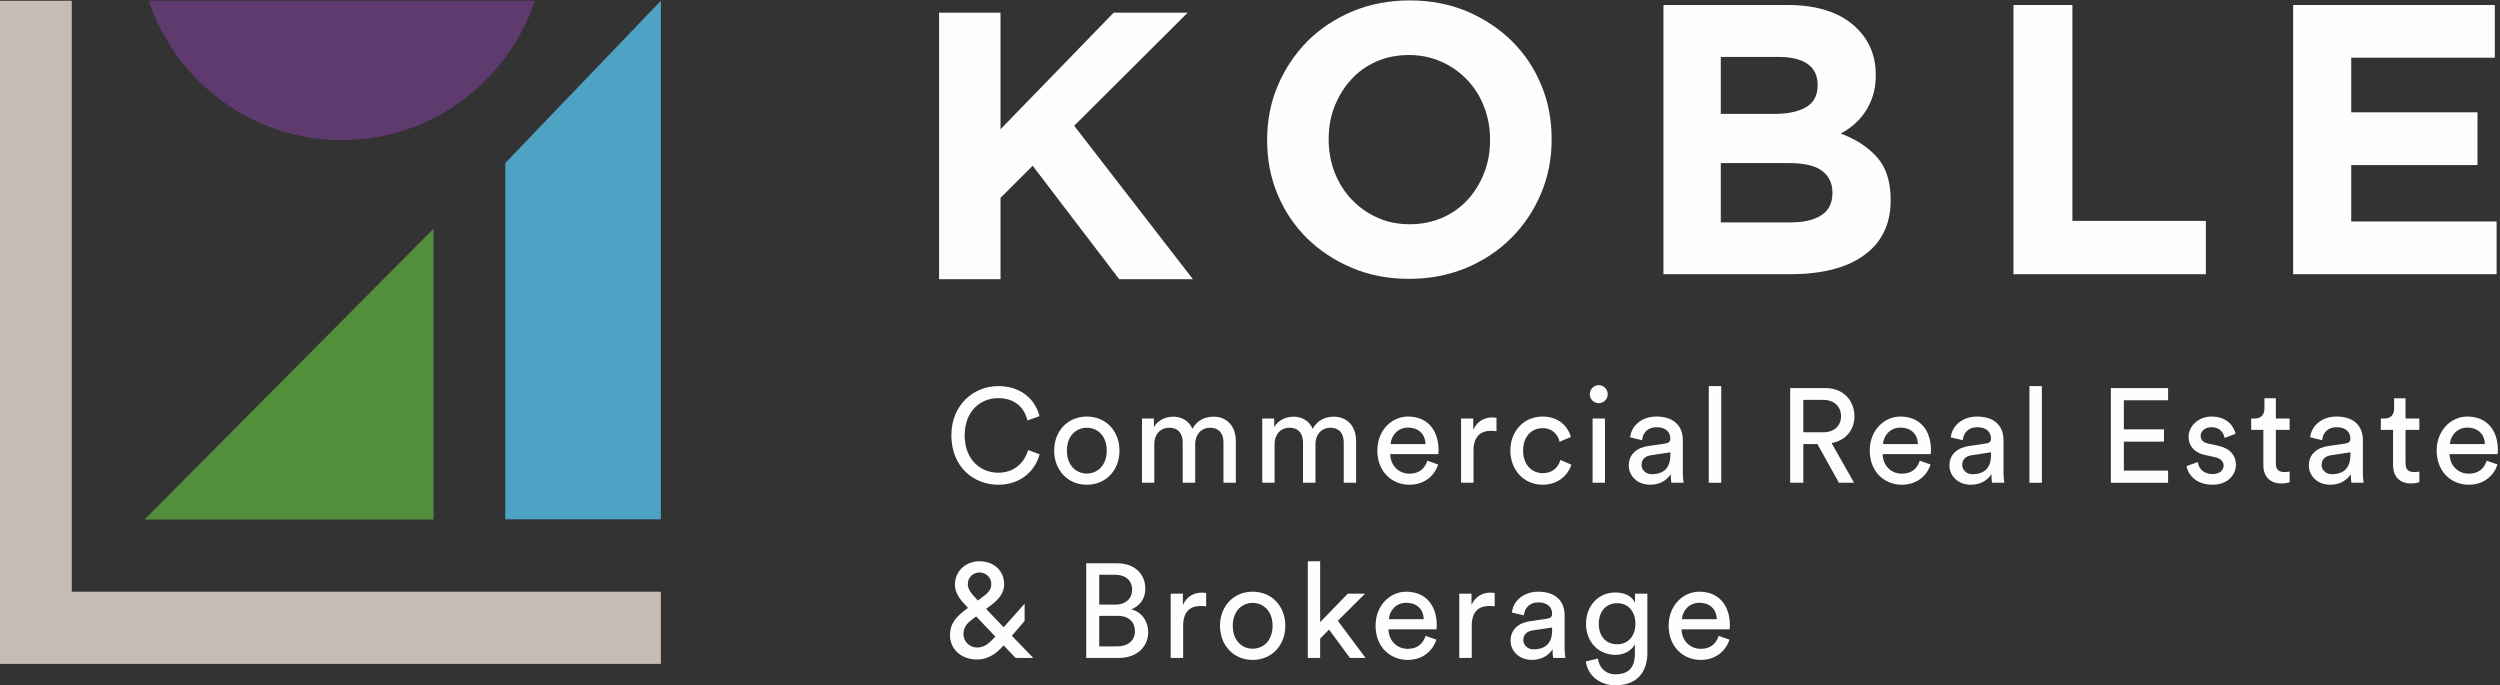
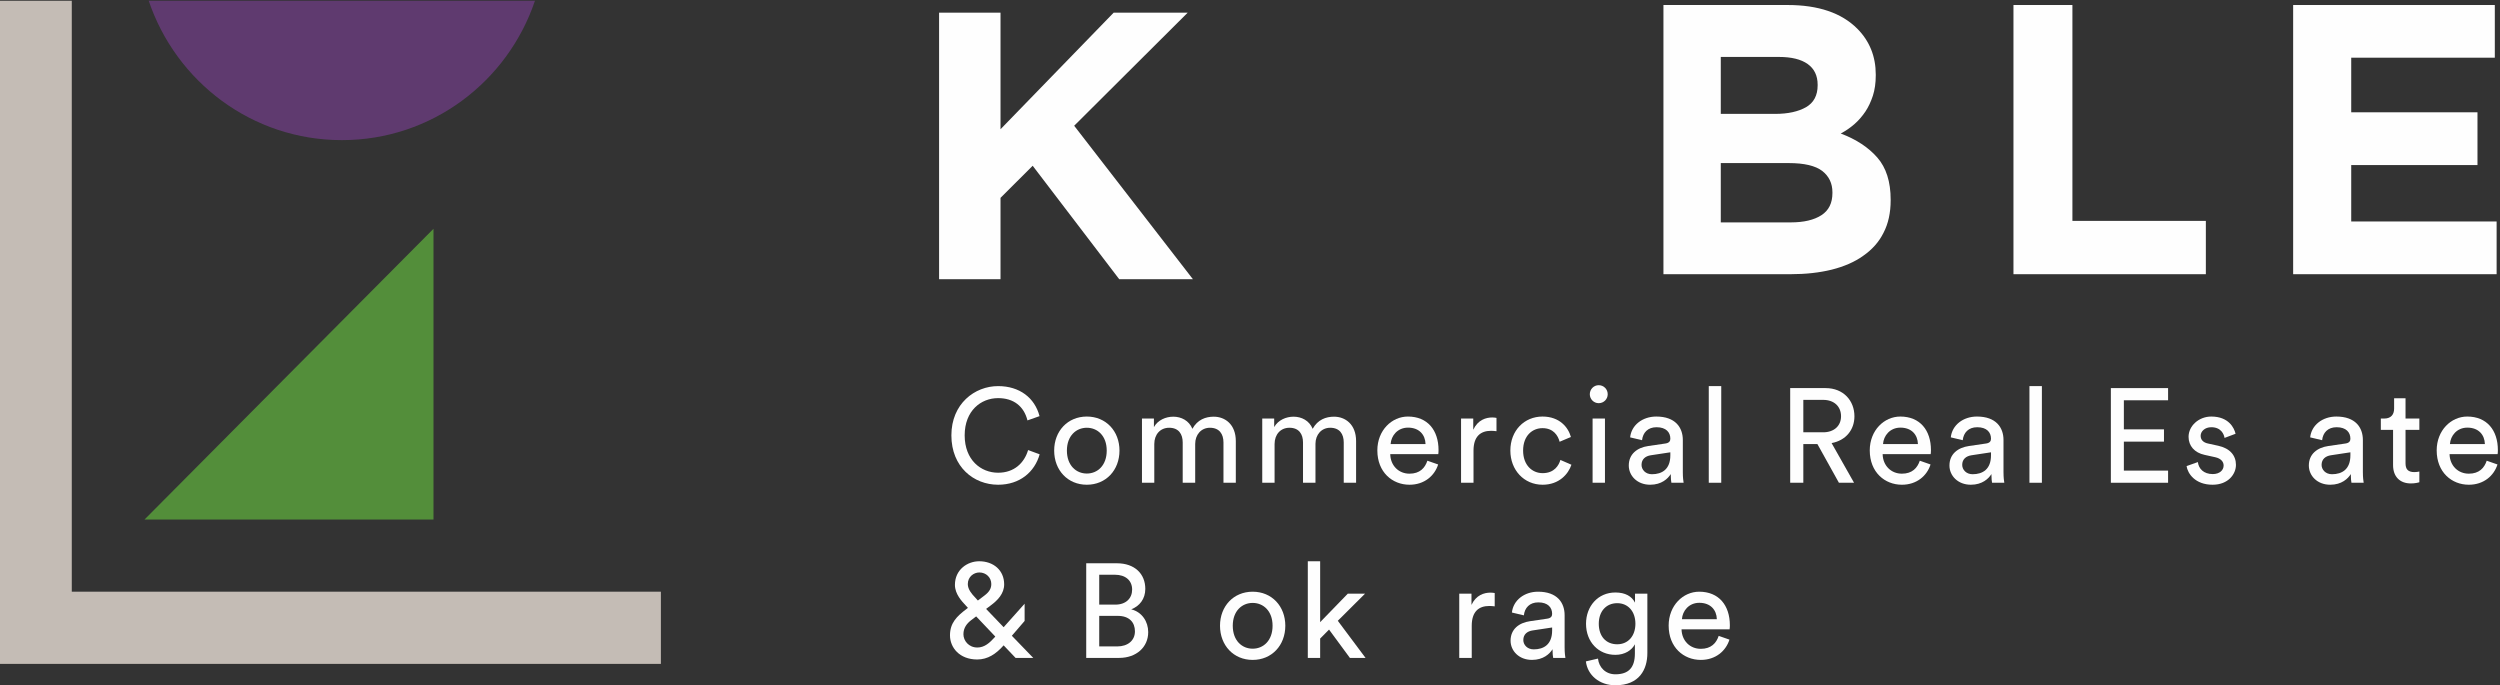
<svg xmlns="http://www.w3.org/2000/svg" width="197px" height="54px" viewBox="0 0 197 54" version="1.1">
  <rect x="0" y="0" width="197" height="54" fill="#333333" stroke="none" />
  <title>Group 53</title>
  <desc>Created with Sketch.</desc>
  <g id="-" stroke="none" stroke-width="1" fill="none" fill-rule="evenodd">
    <g id="koble_Insights-interior" transform="translate(-62, -50)">
      <g id="Group-53" transform="translate(62, 50)">
        <polygon id="Fill-1" fill="#FEFEFE" points="74 1 78.841 1 78.841 10.184 87.755 1 93.589 1 84.645 9.909 94 22 88.193 22 81.375 13.062 78.841 15.59 78.841 22 74 22" />
        <g id="Group-52">
-           <path d="M111.031,21.973 C109.398,21.973 107.902,21.687 106.539,21.111 C105.169,20.531 103.997,19.757 102.993,18.773 C102.001,17.797 101.23,16.645 100.676,15.324 C100.12,14.004 99.85,12.579 99.85,11.064 L99.85,11.004 C99.85,9.487 100.127,8.066 100.691,6.744 C101.253,5.417 102.034,4.26 103.024,3.251 C104.017,2.262 105.2,1.471 106.583,0.891 C107.957,0.32 109.466,0.033 111.091,0.033 C112.718,0.033 114.22,0.32 115.589,0.891 C116.946,1.471 118.128,2.254 119.125,3.225 C120.116,4.21 120.895,5.352 121.442,6.682 C122.003,8.007 122.268,9.423 122.268,10.938 L122.268,11.004 C122.268,12.519 121.991,13.936 121.429,15.257 C120.871,16.585 120.091,17.747 119.095,18.743 C118.097,19.751 116.915,20.531 115.537,21.111 C114.158,21.687 112.659,21.973 111.031,21.973 M111.091,17.671 C112.012,17.671 112.87,17.498 113.651,17.158 C114.437,16.817 115.103,16.333 115.655,15.736 C116.212,15.131 116.641,14.415 116.95,13.625 C117.266,12.826 117.417,11.968 117.417,11.064 L117.417,11.004 C117.417,10.093 117.266,9.238 116.95,8.428 C116.641,7.62 116.205,6.913 115.629,6.308 C115.053,5.702 114.374,5.214 113.595,4.87 C112.808,4.512 111.953,4.336 111.031,4.336 C110.092,4.336 109.225,4.508 108.453,4.848 C107.678,5.194 107.022,5.664 106.466,6.274 C105.914,6.875 105.485,7.582 105.164,8.381 C104.852,9.176 104.699,10.03 104.699,10.938 L104.699,11.004 C104.699,11.91 104.852,12.767 105.164,13.579 C105.485,14.39 105.923,15.098 106.498,15.703 C107.064,16.304 107.735,16.792 108.51,17.137 C109.279,17.498 110.144,17.671 111.091,17.671" id="Fill-2" fill="#FEFEFE" />
          <path d="M131.079,0.395 L140.861,0.395 C143.287,0.395 145.115,1.017 146.361,2.267 C147.323,3.238 147.81,4.449 147.81,5.874 L147.81,5.942 C147.81,6.544 147.733,7.078 147.583,7.544 C147.429,8.011 147.233,8.436 146.987,8.801 C146.731,9.176 146.444,9.508 146.12,9.789 C145.79,10.076 145.435,10.316 145.051,10.521 C146.269,10.98 147.233,11.615 147.929,12.411 C148.632,13.213 148.984,14.319 148.984,15.736 L148.984,15.782 C148.984,16.762 148.799,17.617 148.424,18.339 C148.064,19.067 147.524,19.668 146.828,20.152 C146.147,20.644 145.304,21.006 144.331,21.25 C143.362,21.489 142.285,21.607 141.094,21.607 L131.079,21.607 L131.079,0.395 Z M139.879,8.975 C140.904,8.975 141.717,8.789 142.32,8.444 C142.922,8.095 143.23,7.519 143.23,6.728 L143.23,6.67 C143.23,5.964 142.967,5.416 142.448,5.046 C141.923,4.672 141.166,4.487 140.184,4.487 L135.598,4.487 L135.598,8.975 L139.879,8.975 Z M141.117,17.524 C142.139,17.524 142.942,17.335 143.524,16.96 C144.108,16.585 144.395,16.001 144.395,15.211 L144.395,15.151 C144.395,14.45 144.125,13.886 143.592,13.47 C143.05,13.058 142.171,12.851 140.958,12.851 L135.598,12.851 L135.598,17.524 L141.117,17.524 Z" id="Fill-4" fill="#FEFEFE" />
          <polygon id="Fill-6" fill="#FEFEFE" points="158.661 0.395 163.306 0.395 163.306 17.406 173.821 17.406 173.821 21.607 158.661 21.607" />
          <polygon id="Fill-8" fill="#FEFEFE" points="180.7 0.395 196.591 0.395 196.591 4.546 185.276 4.546 185.276 8.849 195.225 8.849 195.225 13.007 185.276 13.007 185.276 17.452 196.733 17.452 196.733 21.607 180.7 21.607" />
          <path d="M74.969,34.306 C74.969,31.813 76.811,30.425 78.651,30.425 C80.345,30.425 81.539,31.35 81.915,32.792 L80.964,33.128 C80.682,32.002 79.864,31.372 78.651,31.372 C77.302,31.372 76.016,32.36 76.016,34.306 C76.016,36.253 77.302,37.251 78.651,37.251 C79.916,37.251 80.712,36.484 81.015,35.464 L81.925,35.8 C81.528,37.202 80.356,38.197 78.651,38.197 C76.736,38.197 74.969,36.8 74.969,34.306" id="Fill-10" fill="#FEFEFE" />
          <path d="M87.21,35.506 C87.21,34.337 86.479,33.707 85.641,33.707 C84.806,33.707 84.072,34.337 84.072,35.506 C84.072,36.684 84.806,37.315 85.641,37.315 C86.479,37.315 87.21,36.684 87.21,35.506 M88.215,35.506 C88.215,37.052 87.147,38.197 85.641,38.197 C84.136,38.197 83.069,37.052 83.069,35.506 C83.069,33.966 84.136,32.824 85.641,32.824 C87.147,32.824 88.215,33.966 88.215,35.506" id="Fill-12" fill="#FEFEFE" />
          <path d="M89.987,38.041 L89.987,32.981 L90.929,32.981 L90.929,33.654 C91.241,33.096 91.869,32.835 92.455,32.835 C93.084,32.835 93.689,33.138 93.962,33.791 C94.359,33.065 95.007,32.835 95.645,32.835 C96.524,32.835 97.382,33.433 97.382,34.759 L97.382,38.041 L96.409,38.041 L96.409,34.865 C96.409,34.201 96.084,33.707 95.343,33.707 C94.651,33.707 94.181,34.255 94.181,34.979 L94.181,38.041 L93.197,38.041 L93.197,34.865 C93.197,34.213 92.884,33.707 92.13,33.707 C91.43,33.707 90.958,34.233 90.958,34.99 L90.958,38.041 L89.987,38.041 Z" id="Fill-14" fill="#FEFEFE" />
          <path d="M99.465,38.041 L99.465,32.981 L100.406,32.981 L100.406,33.654 C100.719,33.096 101.347,32.835 101.934,32.835 C102.562,32.835 103.168,33.138 103.439,33.791 C103.838,33.065 104.486,32.835 105.124,32.835 C106.003,32.835 106.86,33.433 106.86,34.759 L106.86,38.041 L105.887,38.041 L105.887,34.865 C105.887,34.201 105.564,33.707 104.821,33.707 C104.129,33.707 103.659,34.255 103.659,34.979 L103.659,38.041 L102.677,38.041 L102.677,34.865 C102.677,34.213 102.363,33.707 101.61,33.707 C100.909,33.707 100.437,34.233 100.437,34.99 L100.437,38.041 L99.465,38.041 Z" id="Fill-16" fill="#FEFEFE" />
          <path d="M112.332,34.99 C112.312,34.264 111.841,33.697 110.952,33.697 C110.125,33.697 109.623,34.337 109.581,34.99 L112.332,34.99 Z M113.326,36.6 C113.045,37.493 112.238,38.197 111.067,38.197 C109.718,38.197 108.535,37.211 108.535,35.494 C108.535,33.905 109.675,32.824 110.942,32.824 C112.489,32.824 113.357,33.896 113.357,35.473 C113.357,35.603 113.347,35.726 113.336,35.788 L109.551,35.788 C109.571,36.694 110.219,37.326 111.067,37.326 C111.884,37.326 112.289,36.873 112.478,36.304 L113.326,36.6 Z" id="Fill-18" fill="#FEFEFE" />
          <path d="M117.923,33.979 C117.777,33.96 117.629,33.948 117.494,33.948 C116.667,33.948 116.113,34.392 116.113,35.506 L116.113,38.041 L115.131,38.041 L115.131,32.981 L116.092,32.981 L116.092,33.864 C116.459,33.087 117.086,32.896 117.599,32.896 C117.734,32.896 117.87,32.918 117.923,32.93 L117.923,33.979 Z" id="Fill-20" fill="#FEFEFE" />
          <path d="M120.021,35.506 C120.021,36.663 120.743,37.284 121.559,37.284 C122.499,37.284 122.846,36.642 122.959,36.242 L123.828,36.621 C123.588,37.348 122.865,38.197 121.559,38.197 C120.094,38.197 119.016,37.042 119.016,35.506 C119.016,33.927 120.116,32.824 121.548,32.824 C122.887,32.824 123.577,33.665 123.787,34.434 L122.898,34.811 C122.771,34.317 122.406,33.738 121.548,33.738 C120.754,33.738 120.021,34.327 120.021,35.506" id="Fill-22" fill="#FEFEFE" />
          <polygon id="Clip-25" points="0 54 196.833 54 196.833 0.033 0 0.033" />
          <path d="M125.496,38.041 L126.471,38.041 L126.471,32.981 L125.496,32.981 L125.496,38.041 Z M125.978,30.353 C126.375,30.353 126.688,30.668 126.688,31.067 C126.688,31.455 126.375,31.771 125.978,31.771 C125.591,31.771 125.277,31.455 125.277,31.067 C125.277,30.668 125.591,30.353 125.978,30.353 L125.978,30.353 Z" id="Fill-24" fill="#FEFEFE" />
          <path d="M131.623,35.875 L131.623,35.642 L130.084,35.875 C129.665,35.938 129.353,36.179 129.353,36.633 C129.353,37.01 129.665,37.369 130.169,37.369 C130.974,37.369 131.623,36.977 131.623,35.875 M129.875,35.147 L131.235,34.948 C131.537,34.905 131.623,34.749 131.623,34.57 C131.623,34.076 131.298,33.665 130.535,33.665 C129.844,33.665 129.458,34.097 129.393,34.688 L128.454,34.464 C128.557,33.497 129.426,32.824 130.514,32.824 C132.02,32.824 132.607,33.685 132.607,34.676 L132.607,37.211 C132.607,37.651 132.648,37.916 132.669,38.041 L131.706,38.041 C131.686,37.916 131.654,37.728 131.654,37.357 C131.435,37.718 130.931,38.197 130.032,38.197 C129.007,38.197 128.348,37.483 128.348,36.684 C128.348,35.78 129.007,35.274 129.875,35.147" id="Fill-26" fill="#FEFEFE" />
          <polygon id="Fill-27" fill="#FEFEFE" points="134.651 38.041 135.634 38.041 135.634 30.425 134.651 30.425" />
          <path d="M143.67,34.065 C144.509,34.065 145.074,33.57 145.074,32.803 C145.074,32.012 144.509,31.51 143.67,31.51 L142.102,31.51 L142.102,34.065 L143.67,34.065 Z M143.21,34.99 L142.102,34.99 L142.102,38.041 L141.067,38.041 L141.067,30.582 L143.859,30.582 C145.262,30.582 146.129,31.573 146.129,32.803 C146.129,33.875 145.45,34.707 144.33,34.915 L146.099,38.041 L144.906,38.041 L143.21,34.99 Z" id="Fill-28" fill="#FEFEFE" />
          <path d="M151.133,34.99 C151.113,34.264 150.641,33.697 149.753,33.697 C148.926,33.697 148.425,34.337 148.383,34.99 L151.133,34.99 Z M152.127,36.6 C151.846,37.493 151.039,38.197 149.869,38.197 C148.519,38.197 147.337,37.211 147.337,35.494 C147.337,33.905 148.476,32.824 149.743,32.824 C151.29,32.824 152.159,33.896 152.159,35.473 C152.159,35.603 152.149,35.726 152.138,35.788 L148.352,35.788 C148.372,36.694 149.021,37.326 149.869,37.326 C150.684,37.326 151.092,36.873 151.28,36.304 L152.127,36.6 Z" id="Fill-29" fill="#FEFEFE" />
          <path d="M156.891,35.875 L156.891,35.642 L155.354,35.875 C154.935,35.938 154.622,36.179 154.622,36.633 C154.622,37.01 154.935,37.369 155.437,37.369 C156.243,37.369 156.891,36.977 156.891,35.875 M155.146,35.147 L156.504,34.948 C156.807,34.905 156.891,34.749 156.891,34.57 C156.891,34.076 156.567,33.665 155.804,33.665 C155.114,33.665 154.727,34.097 154.663,34.688 L153.722,34.464 C153.826,33.497 154.695,32.824 155.783,32.824 C157.289,32.824 157.876,33.685 157.876,34.676 L157.876,37.211 C157.876,37.651 157.918,37.916 157.939,38.041 L156.974,38.041 C156.954,37.916 156.923,37.728 156.923,37.357 C156.703,37.718 156.202,38.197 155.302,38.197 C154.276,38.197 153.617,37.483 153.617,36.684 C153.617,35.78 154.276,35.274 155.146,35.147" id="Fill-30" fill="#FEFEFE" />
          <polygon id="Fill-31" fill="#FEFEFE" points="159.92 38.041 160.901 38.041 160.901 30.425 159.92 30.425" />
          <polygon id="Fill-32" fill="#FEFEFE" points="166.336 38.041 166.336 30.582 170.845 30.582 170.845 31.542 167.36 31.542 167.36 33.833 170.521 33.833 170.521 34.801 167.36 34.801 167.36 37.084 170.845 37.084 170.845 38.041" />
          <path d="M173.191,36.411 C173.254,36.935 173.652,37.357 174.363,37.357 C174.917,37.357 175.222,37.042 175.222,36.684 C175.222,36.369 174.989,36.127 174.573,36.032 L173.714,35.842 C172.93,35.673 172.459,35.135 172.459,34.422 C172.459,33.561 173.265,32.824 174.248,32.824 C175.629,32.824 176.058,33.727 176.162,34.181 L175.294,34.508 C175.252,34.243 175.043,33.665 174.248,33.665 C173.747,33.665 173.411,33.991 173.411,34.337 C173.411,34.645 173.601,34.865 173.985,34.948 L174.803,35.127 C175.713,35.327 176.193,35.885 176.193,36.633 C176.193,37.348 175.596,38.197 174.352,38.197 C172.971,38.197 172.386,37.306 172.302,36.728 L173.191,36.411 Z" id="Fill-33" fill="#FEFEFE" />
-           <path d="M179.336,32.981 L180.423,32.981 L180.423,33.875 L179.336,33.875 L179.336,36.506 C179.336,36.969 179.525,37.202 180.038,37.202 C180.163,37.202 180.341,37.179 180.423,37.157 L180.423,37.999 C180.341,38.029 180.089,38.095 179.754,38.095 C178.897,38.095 178.353,37.567 178.353,36.654 L178.353,33.875 L177.392,33.875 L177.392,32.981 L177.663,32.981 C178.206,32.981 178.436,32.643 178.436,32.202 L178.436,31.383 L179.336,31.383 L179.336,32.981 Z" id="Fill-34" fill="#FEFEFE" />
          <path d="M185.211,35.875 L185.211,35.642 L183.673,35.875 C183.255,35.938 182.941,36.179 182.941,36.633 C182.941,37.01 183.255,37.369 183.757,37.369 C184.562,37.369 185.211,36.977 185.211,35.875 M183.464,35.147 L184.823,34.948 C185.128,34.905 185.211,34.749 185.211,34.57 C185.211,34.076 184.887,33.665 184.124,33.665 C183.433,33.665 183.045,34.097 182.983,34.688 L182.041,34.464 C182.145,33.497 183.014,32.824 184.102,32.824 C185.609,32.824 186.195,33.685 186.195,34.676 L186.195,37.211 C186.195,37.651 186.237,37.916 186.258,38.041 L185.295,38.041 C185.274,37.916 185.243,37.728 185.243,37.357 C185.023,37.718 184.521,38.197 183.621,38.197 C182.595,38.197 181.937,37.483 181.937,36.684 C181.937,35.78 182.595,35.274 183.464,35.147" id="Fill-35" fill="#FEFEFE" />
          <path d="M189.556,32.981 L190.645,32.981 L190.645,33.875 L189.556,33.875 L189.556,36.506 C189.556,36.969 189.744,37.202 190.257,37.202 C190.382,37.202 190.561,37.179 190.645,37.157 L190.645,37.999 C190.561,38.029 190.31,38.095 189.974,38.095 C189.117,38.095 188.574,37.567 188.574,36.654 L188.574,33.875 L187.61,33.875 L187.61,32.981 L187.883,32.981 C188.427,32.981 188.656,32.643 188.656,32.202 L188.656,31.383 L189.556,31.383 L189.556,32.981 Z" id="Fill-36" fill="#FEFEFE" />
          <path d="M195.809,34.99 C195.788,34.264 195.316,33.697 194.426,33.697 C193.601,33.697 193.098,34.337 193.056,34.99 L195.809,34.99 Z M196.802,36.6 C196.518,37.493 195.714,38.197 194.543,38.197 C193.193,38.197 192.011,37.211 192.011,35.494 C192.011,33.905 193.151,32.824 194.416,32.824 C195.964,32.824 196.833,33.896 196.833,35.473 C196.833,35.603 196.823,35.726 196.812,35.788 L193.025,35.788 C193.046,36.694 193.694,37.326 194.543,37.326 C195.357,37.326 195.766,36.873 195.953,36.304 L196.802,36.6 Z" id="Fill-37" fill="#FEFEFE" />
          <path d="M76.827,47.066 L77.057,47.322 L77.56,46.94 C78,46.615 78.114,46.331 78.114,46.016 C78.114,45.521 77.717,45.11 77.172,45.11 C76.744,45.11 76.263,45.437 76.263,46.026 C76.263,46.446 76.586,46.815 76.827,47.066 L76.827,47.066 Z M78.396,50.201 L78.428,50.159 L76.922,48.572 L76.544,48.857 C76.189,49.13 75.918,49.467 75.918,49.98 C75.918,50.487 76.335,51.024 77.014,51.024 C77.581,51.024 77.989,50.655 78.396,50.201 L78.396,50.201 Z M79.087,50.854 C78.48,51.54 77.831,51.967 77.004,51.967 C75.604,51.967 74.859,51.024 74.859,50.066 C74.859,49.097 75.383,48.572 76.168,47.982 L76.273,47.9 L76.137,47.751 C75.793,47.385 75.248,46.815 75.248,46.09 C75.248,44.879 76.242,44.227 77.161,44.227 C78.281,44.227 79.128,44.934 79.128,46.048 C79.128,46.782 78.606,47.31 78.082,47.699 L77.705,47.982 L79.087,49.424 L80.74,47.572 L80.74,48.93 L79.734,50.098 L81.42,51.843 L80.027,51.843 L79.087,50.854 Z" id="Fill-38" fill="#FEFEFE" />
          <path d="M88.04,50.938 C88.867,50.938 89.433,50.476 89.433,49.75 C89.433,49.035 88.983,48.531 88.082,48.531 L86.619,48.531 L86.619,50.938 L88.04,50.938 Z M87.894,47.644 C88.721,47.644 89.212,47.151 89.212,46.458 C89.212,45.752 88.7,45.289 87.853,45.289 L86.619,45.289 L86.619,47.644 L87.894,47.644 Z M88.01,44.386 C89.421,44.386 90.25,45.225 90.25,46.404 C90.25,47.206 89.788,47.769 89.14,48.015 C89.987,48.223 90.479,48.981 90.479,49.811 C90.479,50.993 89.547,51.843 88.187,51.843 L85.594,51.843 L85.594,44.386 L88.01,44.386 Z" id="Fill-39" fill="#FEFEFE" />
-           <path d="M95.044,47.781 C94.897,47.763 94.749,47.751 94.616,47.751 C93.788,47.751 93.232,48.193 93.232,49.308 L93.232,51.843 L92.25,51.843 L92.25,46.782 L93.212,46.782 L93.212,47.666 C93.578,46.889 94.205,46.699 94.719,46.699 C94.854,46.699 94.991,46.721 95.044,46.731 L95.044,47.781 Z" id="Fill-40" fill="#FEFEFE" />
          <path d="M100.279,49.308 C100.279,48.14 99.547,47.51 98.711,47.51 C97.873,47.51 97.142,48.14 97.142,49.308 C97.142,50.487 97.873,51.117 98.711,51.117 C99.547,51.117 100.279,50.487 100.279,49.308 M101.283,49.308 C101.283,50.854 100.217,52.001 98.711,52.001 C97.203,52.001 96.137,50.854 96.137,49.308 C96.137,47.77 97.203,46.626 98.711,46.626 C100.217,46.626 101.283,47.77 101.283,49.308" id="Fill-41" fill="#FEFEFE" />
          <polygon id="Fill-42" fill="#FEFEFE" points="105.419 48.918 107.605 51.843 106.372 51.843 104.729 49.611 104.028 50.318 104.028 51.843 103.055 51.843 103.055 44.227 104.028 44.227 104.028 49.026 106.205 46.782 107.564 46.782" />
-           <path d="M112.192,48.793 C112.171,48.067 111.7,47.501 110.811,47.501 C109.986,47.501 109.483,48.14 109.442,48.793 L112.192,48.793 Z M113.186,50.402 C112.903,51.296 112.099,52.001 110.927,52.001 C109.577,52.001 108.395,51.014 108.395,49.298 C108.395,47.709 109.535,46.626 110.8,46.626 C112.349,46.626 113.216,47.699 113.216,49.276 C113.216,49.404 113.206,49.529 113.196,49.589 L109.411,49.589 C109.432,50.497 110.08,51.128 110.927,51.128 C111.743,51.128 112.152,50.676 112.338,50.107 L113.186,50.402 Z" id="Fill-43" fill="#FEFEFE" />
          <path d="M117.783,47.781 C117.636,47.763 117.489,47.751 117.353,47.751 C116.528,47.751 115.973,48.193 115.973,49.308 L115.973,51.843 L114.989,51.843 L114.989,46.782 L115.952,46.782 L115.952,47.666 C116.318,46.889 116.946,46.699 117.458,46.699 C117.596,46.699 117.73,46.721 117.783,46.731 L117.783,47.781 Z" id="Fill-44" fill="#FEFEFE" />
          <path d="M122.308,49.678 L122.308,49.446 L120.771,49.678 C120.351,49.741 120.037,49.98 120.037,50.436 C120.037,50.812 120.351,51.17 120.854,51.17 C121.66,51.17 122.308,50.779 122.308,49.678 M120.562,48.95 L121.92,48.751 C122.225,48.709 122.308,48.552 122.308,48.372 C122.308,47.879 121.984,47.467 121.219,47.467 C120.53,47.467 120.143,47.9 120.08,48.49 L119.138,48.267 C119.244,47.3 120.112,46.626 121.198,46.626 C122.706,46.626 123.292,47.489 123.292,48.48 L123.292,51.014 C123.292,51.453 123.334,51.718 123.353,51.843 L122.391,51.843 C122.37,51.718 122.339,51.529 122.339,51.159 C122.121,51.519 121.617,52 120.718,52 C119.693,52 119.033,51.286 119.033,50.487 C119.033,49.582 119.693,49.077 120.562,48.95" id="Fill-45" fill="#FEFEFE" />
          <path d="M128.87,49.151 C128.87,48.173 128.285,47.53 127.438,47.53 C126.569,47.53 125.984,48.173 125.984,49.151 C125.984,50.138 126.549,50.769 127.438,50.769 C128.285,50.769 128.87,50.128 128.87,49.151 L128.87,49.151 Z M125.921,51.896 C125.995,52.6 126.528,53.135 127.292,53.135 C128.348,53.135 128.829,52.591 128.829,51.495 L128.829,50.769 C128.588,51.232 128.045,51.602 127.292,51.602 C125.952,51.602 124.979,50.581 124.979,49.151 C124.979,47.781 125.911,46.688 127.292,46.688 C128.065,46.688 128.588,46.984 128.839,47.489 L128.839,46.782 L129.812,46.782 L129.812,51.465 C129.812,52.748 129.185,54 127.292,54 C126.036,54 125.095,53.202 124.968,52.118 L125.921,51.896 Z" id="Fill-46" fill="#FEFEFE" />
          <path d="M135.288,48.793 C135.267,48.067 134.795,47.501 133.905,47.501 C133.08,47.501 132.577,48.14 132.536,48.793 L135.288,48.793 Z M136.281,50.402 C135.998,51.296 135.195,52.001 134.022,52.001 C132.672,52.001 131.49,51.014 131.49,49.298 C131.49,47.709 132.63,46.626 133.895,46.626 C135.443,46.626 136.313,47.699 136.313,49.276 C136.313,49.404 136.302,49.529 136.291,49.589 L132.505,49.589 C132.526,50.497 133.174,51.128 134.022,51.128 C134.837,51.128 135.246,50.676 135.433,50.107 L136.281,50.402 Z" id="Fill-47" fill="#FEFEFE" />
-           <polygon id="Fill-48" fill="#4EA3C5" points="39.818 40.923 52.078 40.923 52.078 0.058 39.818 12.846" />
          <polygon id="Fill-49" fill="#538E3A" points="34.159 18.029 34.159 40.94 11.386 40.94" />
          <polygon id="Fill-50" fill="#C4BCB5" points="5.656 46.625 5.656 0.059 -0 0.059 -0 46.625 -0 52.314 5.656 52.314 52.078 52.314 52.078 46.625" />
          <path d="M11.719,0.058 C13.871,6.443 19.863,11.042 26.937,11.042 C34.012,11.042 40.005,6.443 42.155,0.058 L11.719,0.058 Z" id="Fill-51" fill="#5F3A6F" />
        </g>
      </g>
    </g>
  </g>
</svg>